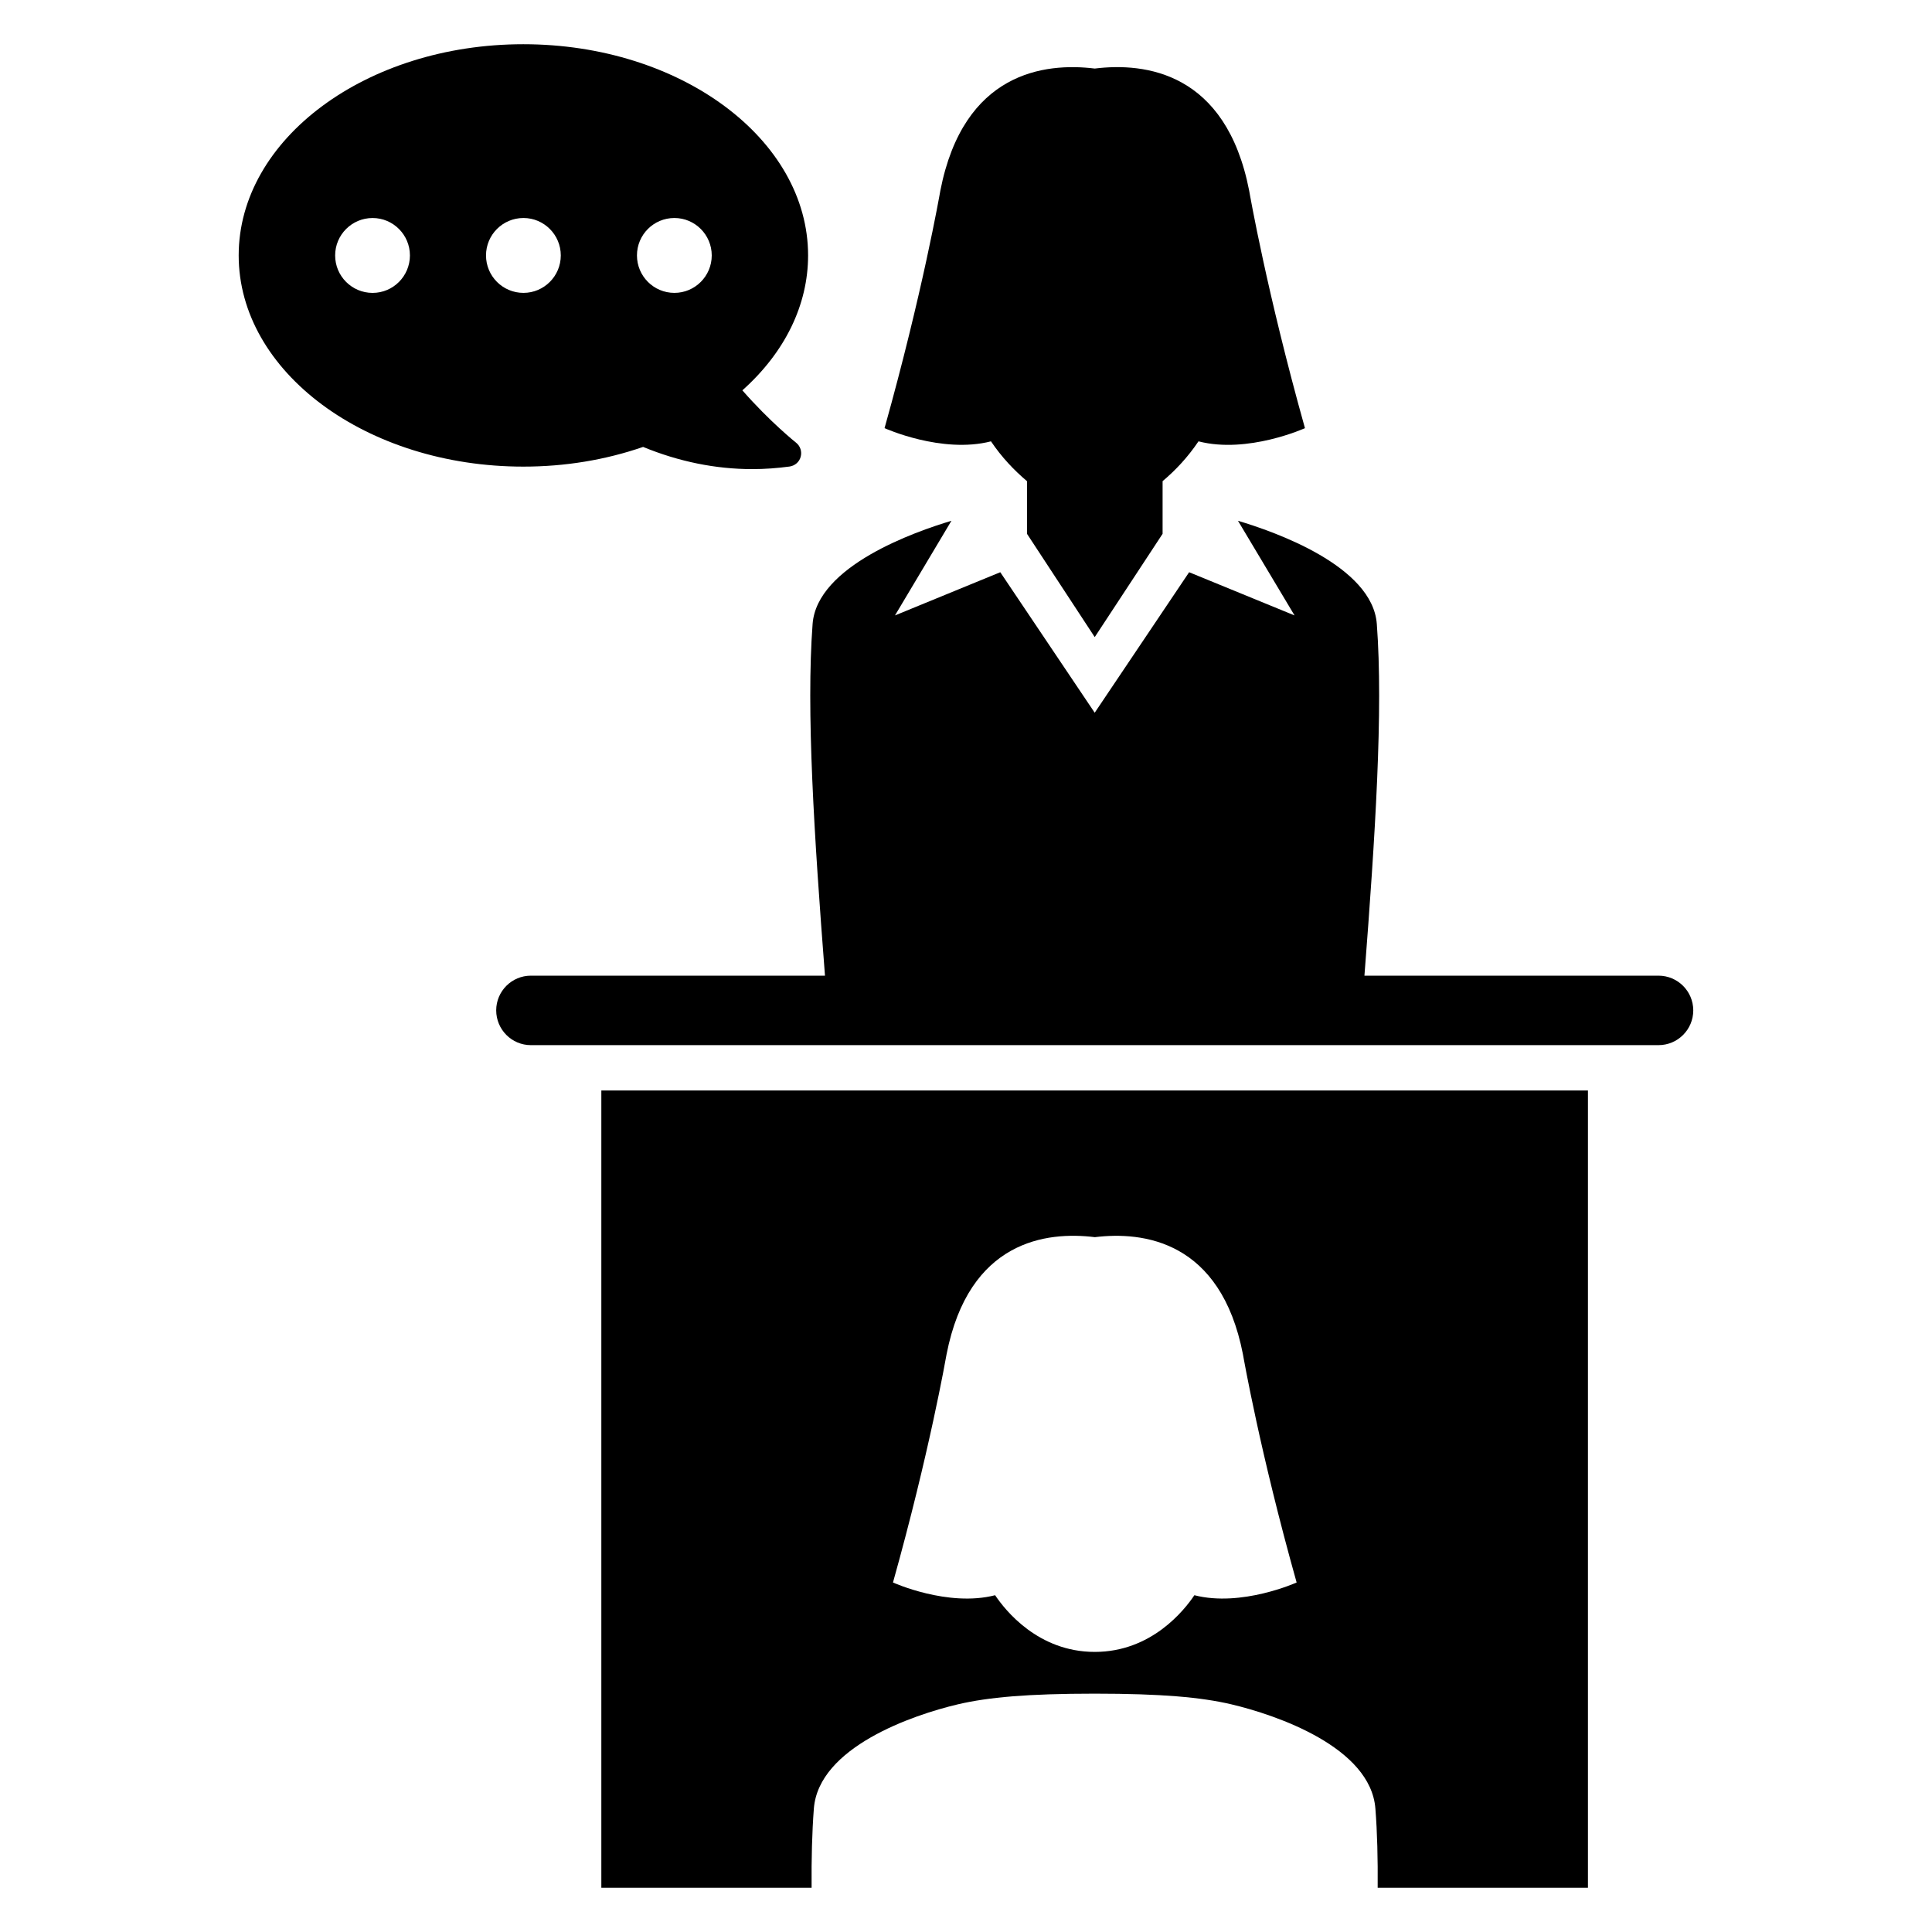
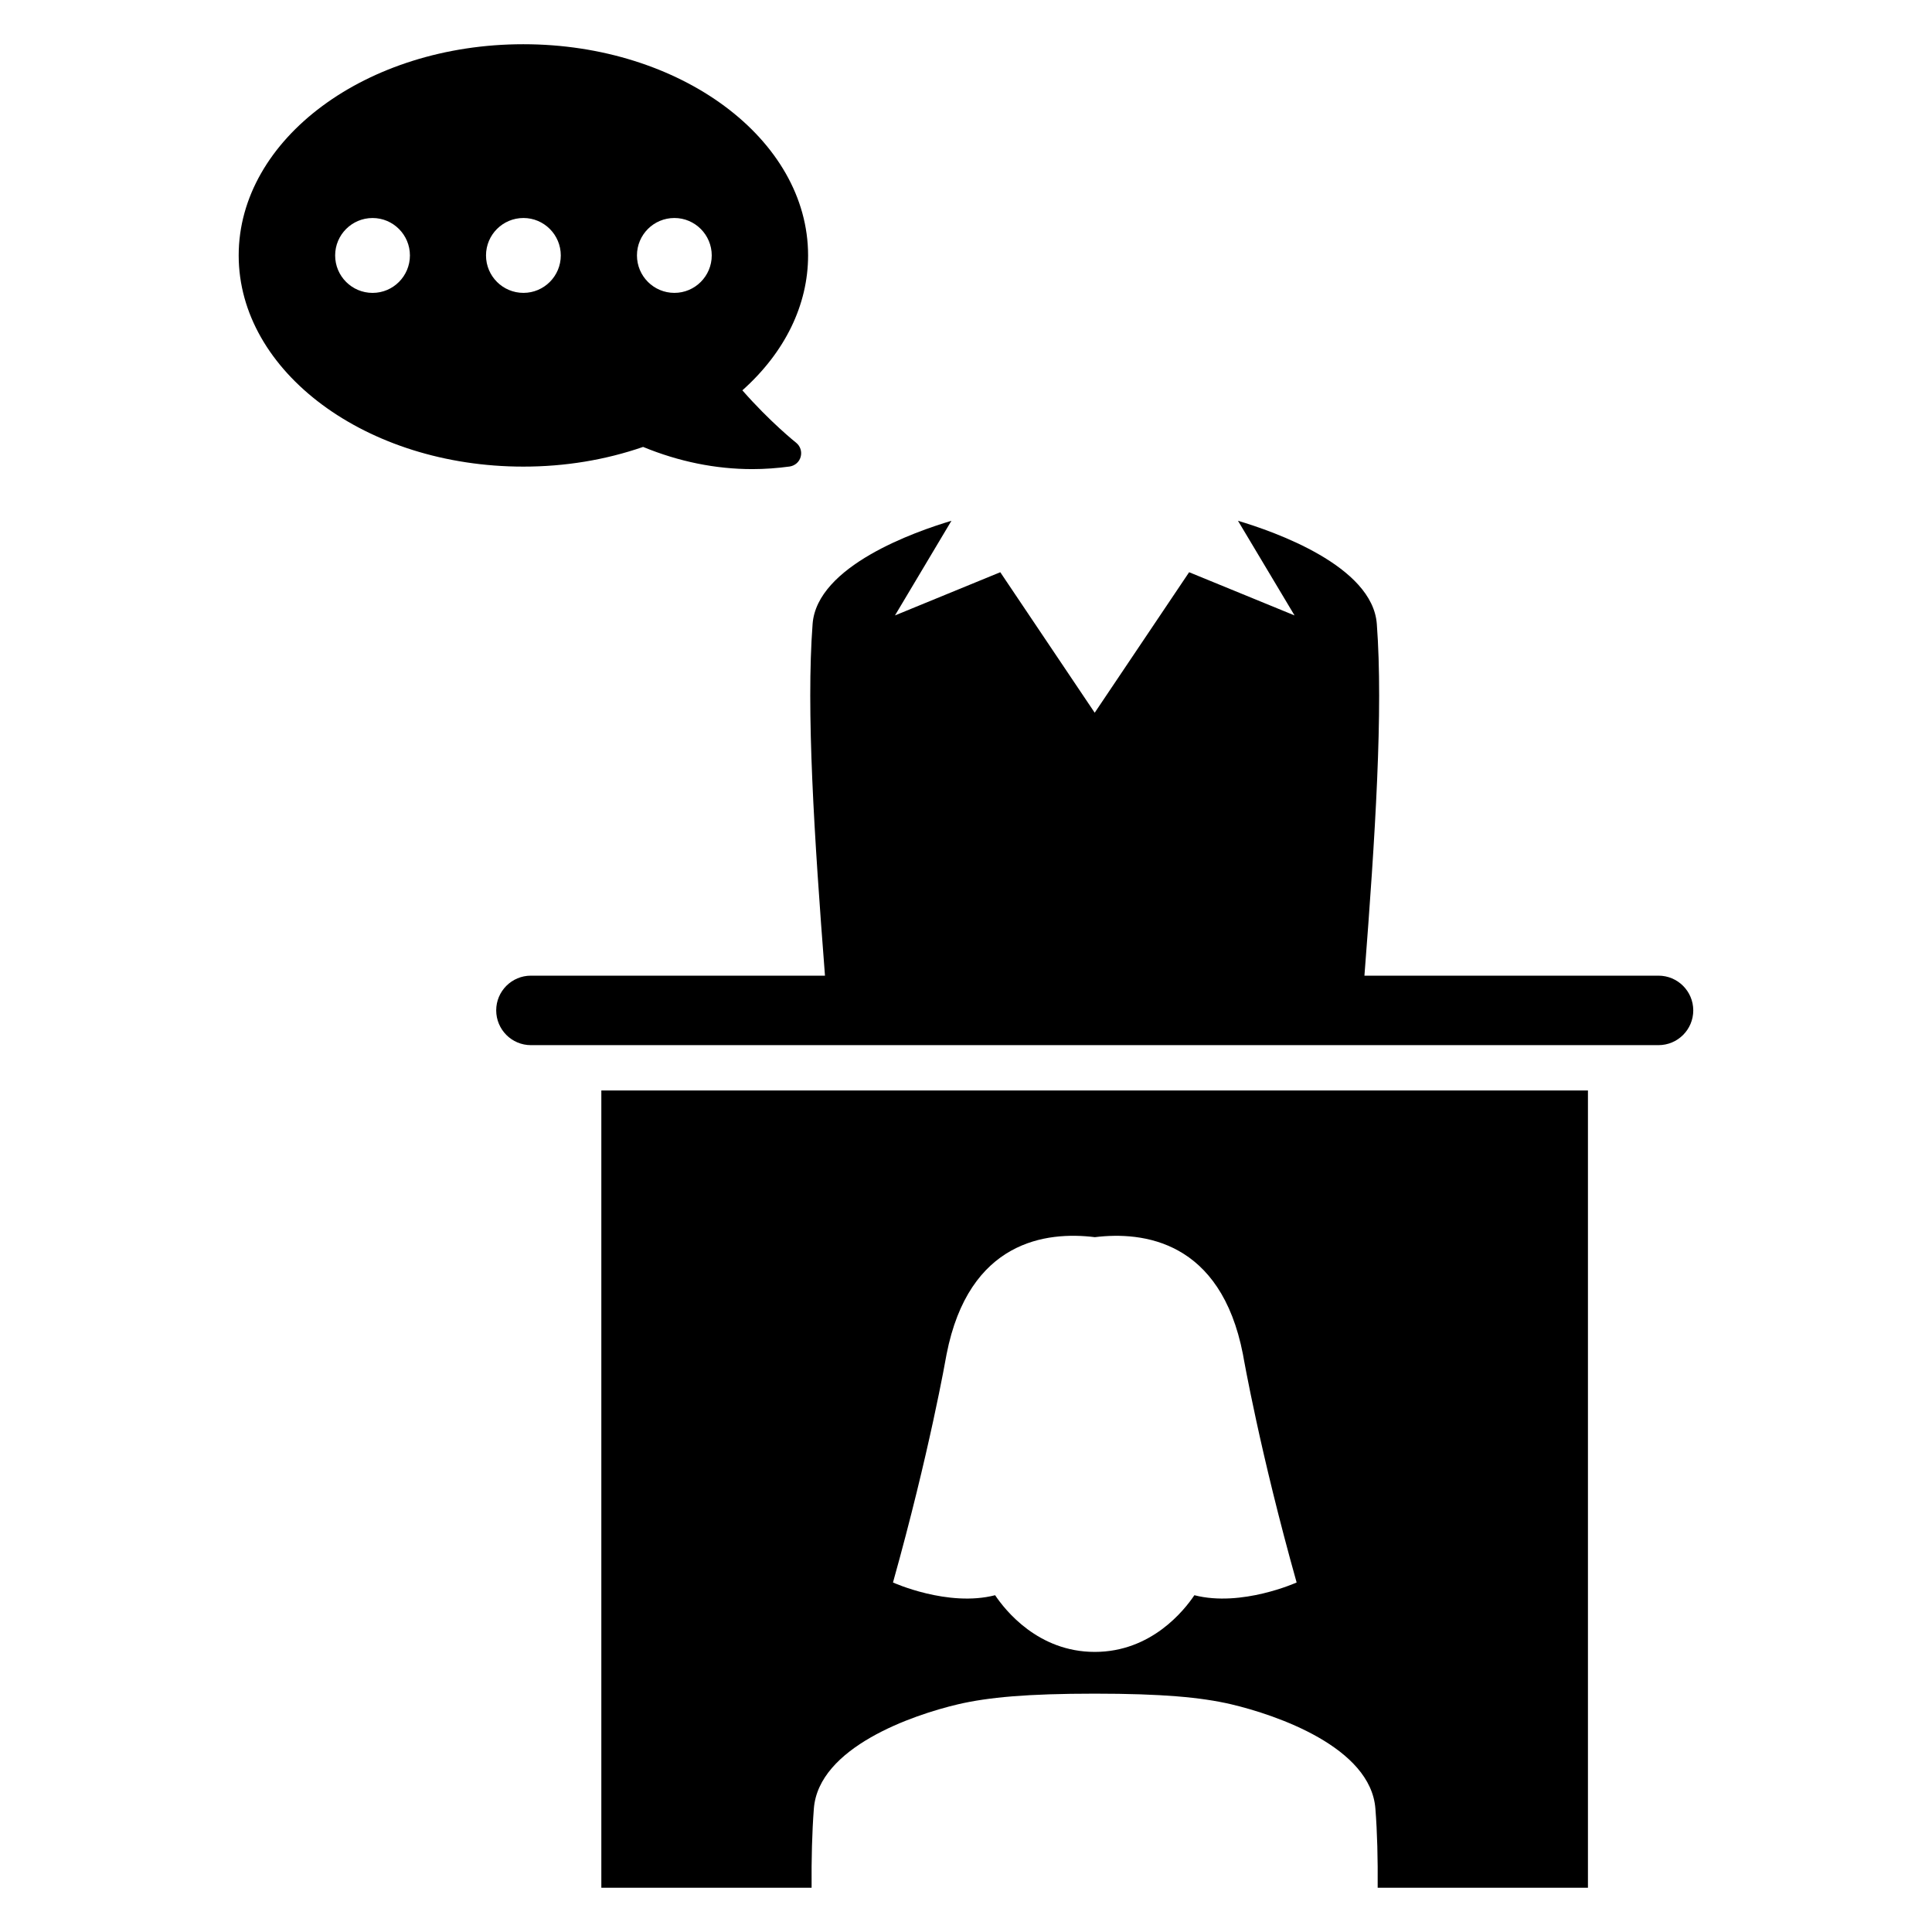
<svg xmlns="http://www.w3.org/2000/svg" fill="#000000" width="800px" height="800px" version="1.1" viewBox="144 144 512 512">
  <g>
    <path d="m583.51 402.56h-77.922c2.871-37.098 5.008-70.289 3.281-93.203-1.129-15.391-27.191-24.488-36.793-27.344l14.992 25.082-27.938-11.449-25.023 37.234-25.023-37.234-27.906 11.449 14.961-25.082c-9.602 2.871-35.633 11.953-36.793 27.344-1.727 22.93 0.414 56.121 3.281 93.203h-77.938c-5.07 0-9.191 4.121-9.191 9.191 0 5.098 4.121 9.223 9.191 9.223h298.82c5.098 0 9.223-4.121 9.223-9.223-0.016-5.07-4.125-9.191-9.223-9.191z" />
-     <path d="m406.62 260.96c2.809 4.168 6.078 7.633 9.543 10.551v13.953l17.953 27.375 17.984-27.375v-13.953c3.465-2.914 6.703-6.383 9.512-10.551 13.055 3.375 28.215-3.496 28.215-3.496-10.078-35.938-14.609-61.938-14.793-62.977-6.137-31.402-27.586-33.969-40.914-32.32-13.297-1.633-34.762 0.93-40.914 32.32-0.184 1.039-4.719 27.039-14.793 62.977-0.008 0 15.168 6.856 28.207 3.496z" />
    <path d="m303.36 432.98v211.29h55.723c-0.062-7.633 0.121-14.703 0.594-20.93 1.223-16.305 26.215-24.871 38.258-27.695 7.953-1.848 18.336-2.809 36.168-2.809 17.801 0 28.215 0.961 36.137 2.809 12.047 2.84 37.039 11.391 38.258 27.695 0.492 6.227 0.66 13.297 0.602 20.93h55.723v-211.29zm170.03 69.922c0.184 1.008 4.535 25.969 14.23 60.473 0 0-14.578 6.594-27.098 3.375-2.688 4-11.391 15.023-26.398 15.023-15.023 0-23.738-11.039-26.41-15.023-12.52 3.223-27.066-3.375-27.066-3.375 9.664-34.504 14.016-59.465 14.199-60.473 5.91-30.184 26.504-32.625 39.297-31.039 12.758-1.57 33.367 0.871 39.246 31.039z" />
    <path d="m314.43 262.44c9.512 3.91 19.238 5.879 28.945 5.879 3.281 0 6.625-0.246 9.895-0.688 1.406-0.215 2.566-1.223 2.914-2.566 0.383-1.375-0.09-2.84-1.191-3.727-0.09-0.062-6.977-5.574-14.258-13.895 11.266-10.047 17.418-22.625 17.418-35.754 0-30.855-33.848-55.969-75.465-55.969-41.602 0-75.434 25.113-75.434 55.969 0 30.855 33.848 55.969 75.434 55.969 11.012 0.004 21.684-1.75 31.742-5.219zm8.293-60.668c5.449 0 9.895 4.441 9.895 9.922 0 5.481-4.441 9.922-9.895 9.922-5.481 0-9.922-4.441-9.922-9.922-0.004-5.481 4.426-9.922 9.922-9.922zm-79.984 19.848c-5.481 0-9.922-4.441-9.922-9.922s4.441-9.922 9.922-9.922c5.449 0 9.895 4.441 9.895 9.922-0.004 5.477-4.43 9.922-9.895 9.922zm30.059-9.926c0-5.481 4.441-9.922 9.922-9.922 5.449 0 9.895 4.441 9.895 9.922 0 5.481-4.441 9.922-9.895 9.922-5.477 0.004-9.922-4.441-9.922-9.922z" />
  </g>
</svg>